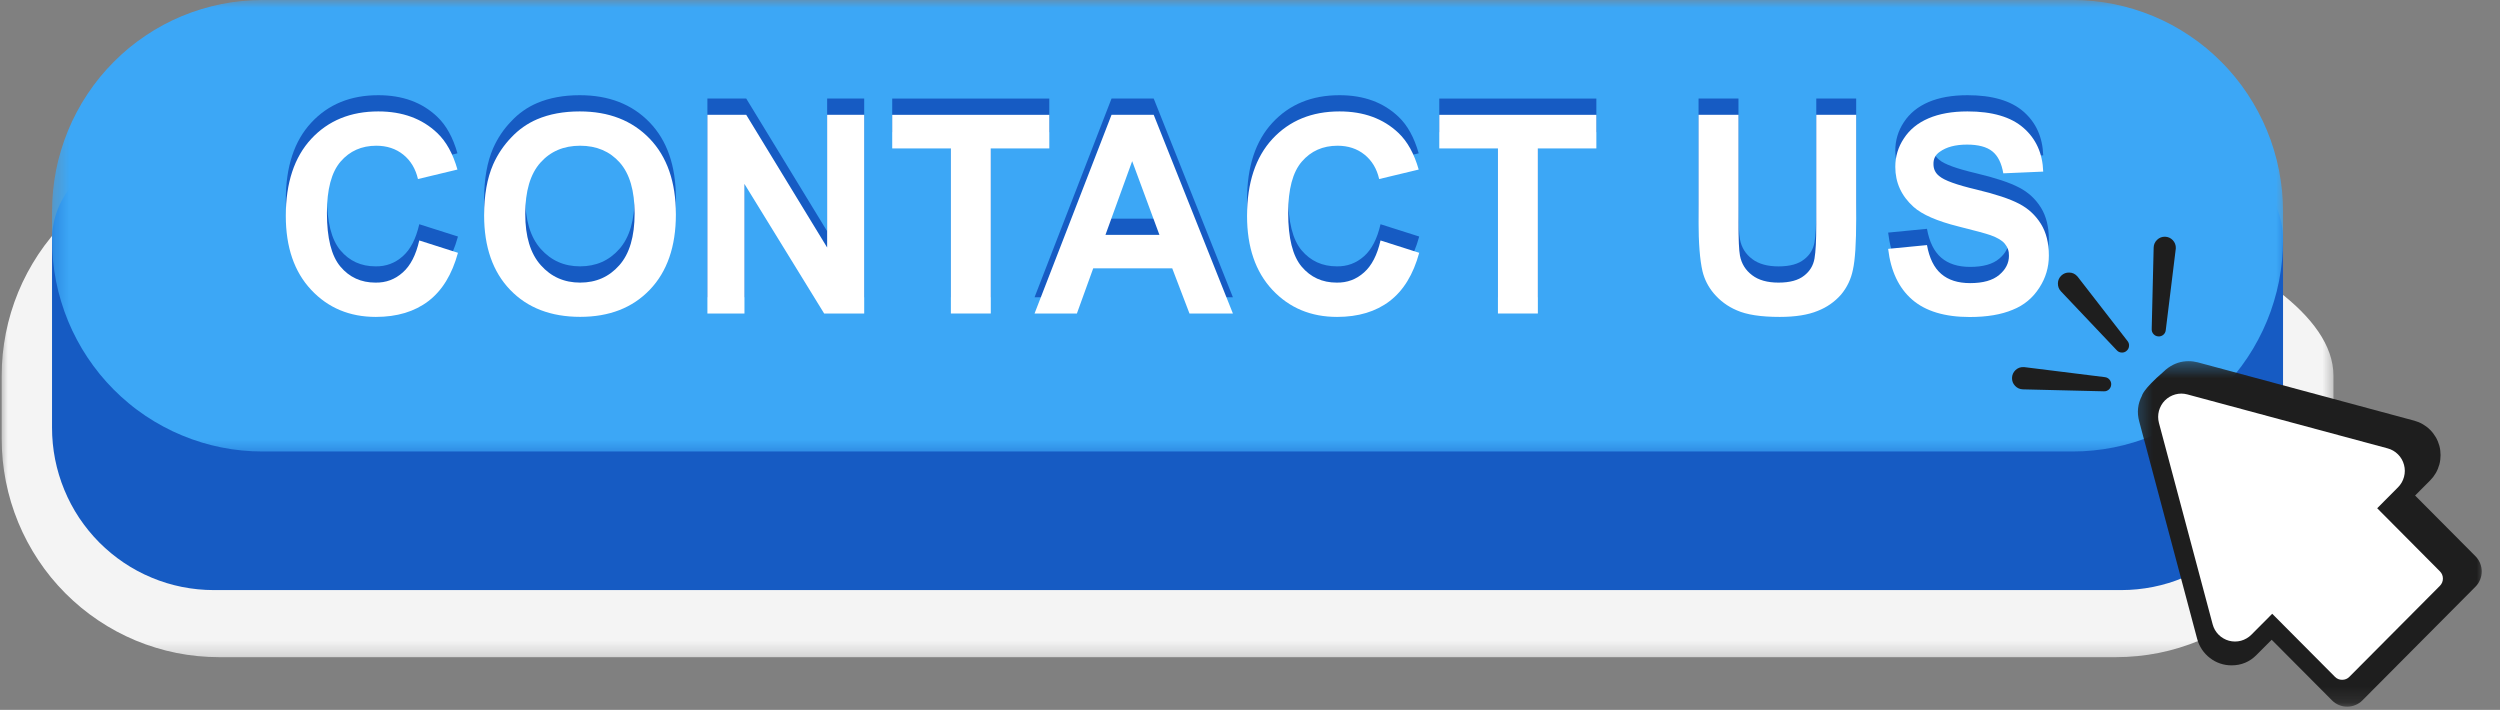
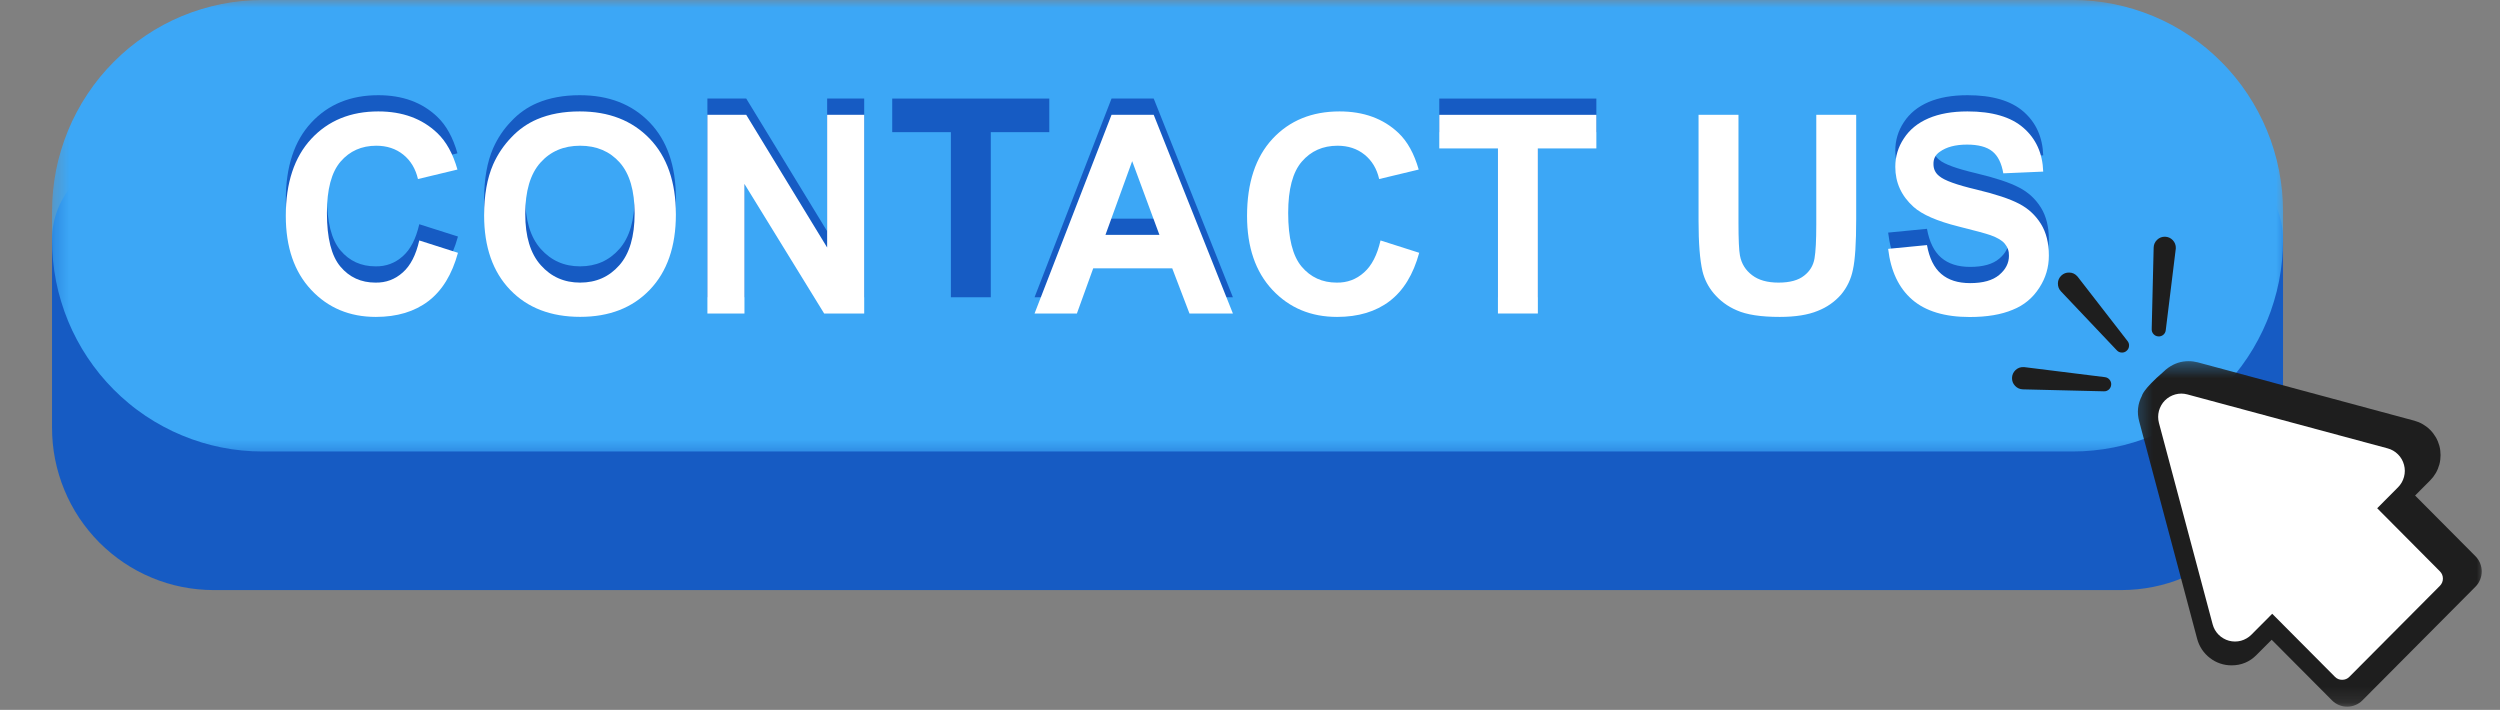
<svg xmlns="http://www.w3.org/2000/svg" width="162" height="46" viewBox="0 0 162 46" fill="none">
  <rect x="0" y="0" width="162" height="46" fill="#808080" stroke="none" />
  <mask id="mask0_34_293" style="mask-type:luminance" maskUnits="userSpaceOnUse" x="0" y="10" width="152" height="33">
-     <path d="M0 10.181H151.414V42.742H0V10.181Z" fill="white" />
-   </mask>
+     </mask>
  <g mask="url(#mask0_34_293)">
    <path d="M137.132 42.585H14.185C13.725 42.585 13.265 42.561 12.804 42.515C12.347 42.47 11.89 42.403 11.439 42.312C10.987 42.222 10.539 42.109 10.1 41.973C9.658 41.84 9.225 41.685 8.798 41.507C8.374 41.328 7.956 41.131 7.55 40.913C7.144 40.695 6.748 40.456 6.366 40.199C5.981 39.941 5.612 39.666 5.255 39.372C4.9 39.078 4.558 38.766 4.231 38.439C3.907 38.112 3.598 37.77 3.304 37.413C3.011 37.052 2.738 36.683 2.481 36.295C2.226 35.91 1.99 35.514 1.772 35.105C1.554 34.696 1.357 34.278 1.181 33.851C1.006 33.421 0.848 32.985 0.715 32.543C0.582 32.098 0.47 31.649 0.379 31.195C0.291 30.741 0.221 30.284 0.176 29.823C0.131 29.36 0.109 28.9 0.109 28.436V24.345C0.109 23.882 0.131 23.421 0.176 22.958C0.221 22.498 0.291 22.04 0.379 21.586C0.47 21.132 0.582 20.681 0.715 20.238C0.848 19.796 1.006 19.36 1.181 18.93C1.357 18.503 1.554 18.085 1.772 17.676C1.99 17.268 2.226 16.871 2.481 16.486C2.738 16.099 3.011 15.729 3.304 15.369C3.598 15.011 3.907 14.669 4.231 14.342C4.558 14.015 4.9 13.703 5.255 13.409C5.612 13.116 5.981 12.84 6.366 12.583C6.748 12.325 7.144 12.086 7.55 11.868C7.956 11.65 8.374 11.453 8.798 11.274C9.225 11.096 9.658 10.941 10.1 10.805C10.539 10.672 10.987 10.56 11.439 10.469C11.89 10.378 12.347 10.311 12.804 10.266C13.265 10.22 13.725 10.196 14.185 10.196H121.094C128.868 10.196 151.208 16.532 151.208 24.345V28.436C151.208 28.9 151.187 29.36 151.141 29.823C151.096 30.284 151.029 30.741 150.939 31.195C150.848 31.649 150.736 32.098 150.602 32.543C150.469 32.985 150.315 33.421 150.136 33.851C149.96 34.278 149.763 34.696 149.545 35.105C149.33 35.514 149.091 35.91 148.837 36.295C148.579 36.683 148.307 37.052 148.013 37.413C147.722 37.77 147.41 38.112 147.086 38.439C146.759 38.766 146.42 39.078 146.063 39.372C145.705 39.666 145.336 39.941 144.954 40.199C144.57 40.456 144.176 40.695 143.767 40.913C143.361 41.131 142.947 41.328 142.52 41.507C142.093 41.685 141.66 41.84 141.22 41.973C140.778 42.109 140.33 42.222 139.879 42.312C139.428 42.403 138.97 42.47 138.513 42.515C138.053 42.561 137.595 42.585 137.132 42.585Z" fill="#F4F4F4" />
  </g>
  <path d="M137.474 38.237H13.837C13.153 38.237 12.471 38.167 11.796 38.034C11.124 37.898 10.467 37.701 9.834 37.434C9.198 37.171 8.595 36.847 8.023 36.462C7.45 36.077 6.923 35.641 6.436 35.154C5.951 34.666 5.518 34.133 5.134 33.561C4.752 32.985 4.431 32.38 4.168 31.741C3.904 31.102 3.707 30.445 3.571 29.766C3.438 29.088 3.371 28.404 3.371 27.713V15.518C3.371 15.169 3.404 14.821 3.474 14.479C3.541 14.137 3.641 13.804 3.774 13.483C3.907 13.159 4.071 12.853 4.261 12.562C4.455 12.271 4.676 12.002 4.922 11.756C5.167 11.508 5.433 11.287 5.724 11.093C6.012 10.899 6.318 10.736 6.639 10.603C6.96 10.469 7.29 10.369 7.632 10.3C7.971 10.233 8.316 10.197 8.665 10.197H142.65C142.995 10.197 143.34 10.233 143.683 10.3C144.022 10.369 144.352 10.469 144.673 10.603C144.994 10.736 145.3 10.899 145.59 11.093C145.878 11.287 146.145 11.508 146.39 11.756C146.638 12.002 146.856 12.271 147.05 12.562C147.241 12.853 147.405 13.159 147.538 13.483C147.671 13.804 147.771 14.137 147.841 14.479C147.907 14.821 147.941 15.169 147.941 15.518V27.713C147.941 28.404 147.874 29.088 147.741 29.766C147.607 30.445 147.408 31.102 147.144 31.741C146.881 32.38 146.56 32.985 146.178 33.561C145.796 34.133 145.36 34.666 144.876 35.154C144.388 35.641 143.861 36.077 143.289 36.462C142.717 36.847 142.114 37.171 141.478 37.434C140.845 37.701 140.191 37.898 139.516 38.034C138.84 38.167 138.162 38.237 137.474 38.237Z" fill="#165BC3" />
  <mask id="mask1_34_293" style="mask-type:luminance" maskUnits="userSpaceOnUse" x="3" y="0" width="146" height="30">
    <path d="M3.336 0H148.311V29.563H3.336V0Z" fill="white" />
  </mask>
  <g mask="url(#mask1_34_293)">
    <path d="M17.008 0H134.304C134.749 0 135.197 0.021 135.639 0.067C136.084 0.109 136.527 0.176 136.966 0.263C137.402 0.351 137.835 0.46 138.262 0.591C138.689 0.721 139.11 0.872 139.522 1.042C139.936 1.214 140.339 1.405 140.733 1.617C141.127 1.829 141.508 2.059 141.881 2.311C142.25 2.559 142.611 2.825 142.956 3.11C143.301 3.395 143.631 3.698 143.946 4.016C144.264 4.331 144.561 4.664 144.846 5.012C145.13 5.357 145.394 5.718 145.642 6.093C145.89 6.466 146.12 6.85 146.329 7.247C146.541 7.641 146.732 8.046 146.902 8.461C147.074 8.876 147.226 9.3 147.353 9.727C147.483 10.157 147.592 10.593 147.68 11.032C147.765 11.475 147.832 11.917 147.877 12.365C147.919 12.81 147.941 13.258 147.941 13.707V15.548C147.941 15.999 147.919 16.447 147.877 16.892C147.832 17.341 147.765 17.783 147.68 18.222C147.592 18.664 147.483 19.1 147.353 19.527C147.226 19.957 147.074 20.381 146.902 20.796C146.732 21.211 146.541 21.614 146.329 22.01C146.12 22.407 145.89 22.792 145.642 23.164C145.394 23.537 145.13 23.897 144.846 24.245C144.561 24.594 144.264 24.924 143.946 25.242C143.631 25.56 143.301 25.86 142.956 26.144C142.611 26.432 142.25 26.698 141.881 26.947C141.508 27.195 141.127 27.428 140.733 27.637C140.339 27.849 139.936 28.043 139.522 28.212C139.11 28.385 138.689 28.537 138.262 28.667C137.835 28.797 137.402 28.906 136.966 28.994C136.527 29.082 136.084 29.148 135.639 29.191C135.197 29.236 134.749 29.257 134.304 29.257H17.008C16.563 29.257 16.118 29.236 15.672 29.191C15.227 29.148 14.785 29.082 14.349 28.994C13.91 28.906 13.477 28.797 13.05 28.667C12.623 28.537 12.202 28.385 11.79 28.212C11.378 28.043 10.972 27.849 10.579 27.637C10.185 27.428 9.803 27.195 9.431 26.947C9.061 26.698 8.701 26.432 8.356 26.144C8.011 25.86 7.681 25.56 7.366 25.242C7.051 24.924 6.751 24.594 6.466 24.245C6.184 23.897 5.918 23.537 5.67 23.164C5.421 22.792 5.191 22.407 4.982 22.01C4.77 21.614 4.579 21.211 4.41 20.796C4.237 20.381 4.089 19.957 3.959 19.527C3.828 19.1 3.719 18.664 3.632 18.222C3.547 17.783 3.48 17.341 3.438 16.892C3.392 16.447 3.371 15.999 3.371 15.548V13.707C3.371 13.258 3.392 12.81 3.438 12.365C3.48 11.917 3.547 11.475 3.632 11.032C3.719 10.593 3.828 10.157 3.959 9.727C4.089 9.3 4.237 8.876 4.41 8.461C4.579 8.046 4.77 7.641 4.982 7.247C5.191 6.85 5.421 6.466 5.67 6.093C5.918 5.718 6.184 5.357 6.466 5.012C6.751 4.664 7.051 4.331 7.366 4.016C7.681 3.698 8.011 3.395 8.356 3.11C8.701 2.825 9.061 2.559 9.431 2.311C9.803 2.059 10.185 1.829 10.579 1.617C10.972 1.405 11.378 1.214 11.79 1.042C12.202 0.872 12.623 0.721 13.05 0.591C13.477 0.46 13.91 0.351 14.349 0.263C14.785 0.176 15.227 0.109 15.672 0.067C16.118 0.021 16.563 0 17.008 0Z" fill="#3CA7F6" />
  </g>
  <path d="M27.169 14.53L29.676 15.327C29.291 16.732 28.652 17.777 27.759 18.458C26.866 19.143 25.73 19.482 24.355 19.482C22.656 19.482 21.257 18.897 20.164 17.731C19.068 16.562 18.52 14.966 18.52 12.94C18.52 10.796 19.071 9.131 20.17 7.947C21.272 6.759 22.72 6.169 24.513 6.169C26.081 6.169 27.353 6.632 28.331 7.565C28.913 8.116 29.352 8.907 29.643 9.936L27.084 10.551C26.929 9.882 26.614 9.355 26.133 8.97C25.654 8.583 25.07 8.389 24.383 8.389C23.435 8.389 22.662 8.731 22.072 9.418C21.481 10.103 21.184 11.211 21.184 12.747C21.184 14.373 21.475 15.533 22.06 16.223C22.641 16.914 23.398 17.259 24.331 17.259C25.006 17.274 25.597 17.053 26.103 16.602C26.599 16.163 26.954 15.472 27.169 14.53Z" fill="#165BC3" />
  <path d="M31.371 12.904C31.371 11.593 31.568 10.493 31.956 9.603C32.249 8.943 32.646 8.352 33.149 7.838C33.621 7.335 34.172 6.95 34.805 6.678C35.602 6.339 36.523 6.169 37.567 6.169C39.454 6.169 40.962 6.756 42.098 7.934C43.23 9.11 43.797 10.748 43.797 12.844C43.797 14.921 43.233 16.547 42.11 17.722C40.986 18.894 39.481 19.482 37.601 19.482C35.696 19.482 34.181 18.897 33.058 17.731C31.934 16.562 31.371 14.954 31.371 12.904ZM34.036 12.816C34.036 14.273 34.372 15.378 35.042 16.132C35.711 16.883 36.562 17.262 37.592 17.259C38.624 17.259 39.469 16.886 40.129 16.141C40.792 15.393 41.123 14.276 41.123 12.783C41.123 11.305 40.802 10.206 40.157 9.479C39.511 8.752 38.657 8.392 37.592 8.389C36.526 8.389 35.668 8.758 35.014 9.491C34.363 10.227 34.036 11.335 34.036 12.816Z" fill="#165BC3" />
  <path d="M45.84 19.263V6.387H48.356L53.599 14.984V6.387H56V19.263H53.405L48.241 10.866V19.263H45.84Z" fill="#165BC3" />
  <path d="M61.617 19.263V8.564H57.816V6.387H67.995V8.564H64.203V19.263H61.617Z" fill="#165BC3" />
  <path d="M79.892 19.263H77.078L75.961 16.338H70.84L69.783 19.263H67.039L72.027 6.387H74.761L79.892 19.263ZM75.131 14.17L73.365 9.391L71.633 14.17H75.131Z" fill="#165BC3" />
-   <path d="M89.458 14.53L91.965 15.327C91.581 16.732 90.942 17.777 90.048 18.458C89.155 19.143 88.019 19.482 86.644 19.482C84.942 19.482 83.546 18.897 82.45 17.731C81.357 16.562 80.809 14.966 80.809 12.94C80.809 10.796 81.36 9.131 82.459 7.947C83.561 6.759 85.009 6.169 86.802 6.169C88.368 6.169 89.642 6.632 90.621 7.565C91.202 8.113 91.638 8.904 91.932 9.936L89.37 10.551C89.218 9.882 88.903 9.355 88.422 8.97C87.944 8.583 87.359 8.389 86.672 8.389C85.721 8.389 84.951 8.731 84.361 9.415C83.767 10.103 83.474 11.211 83.474 12.747C83.474 14.373 83.764 15.533 84.346 16.223C84.93 16.914 85.687 17.259 86.617 17.259C87.295 17.274 87.886 17.053 88.392 16.602C88.888 16.163 89.243 15.472 89.458 14.53Z" fill="#165BC3" />
  <path d="M97.066 19.263V8.564H93.266V6.387H103.444V8.564H99.653V19.263H97.066Z" fill="#165BC3" />
-   <path d="M110.066 6.387H112.653V13.361C112.653 14.466 112.686 15.184 112.75 15.511C112.849 16.038 113.113 16.462 113.54 16.783C113.955 17.101 114.524 17.262 115.248 17.262C115.981 17.262 116.535 17.11 116.908 16.807C117.277 16.526 117.501 16.156 117.58 15.696C117.656 15.257 117.695 14.53 117.695 13.509V6.387H120.281V13.149C120.281 14.697 120.212 15.787 120.069 16.426C119.948 17.032 119.691 17.571 119.297 18.043C118.879 18.515 118.376 18.864 117.789 19.091C117.162 19.351 116.338 19.482 115.327 19.482C114.103 19.482 113.177 19.342 112.544 19.058C111.956 18.809 111.456 18.44 111.045 17.949C110.693 17.531 110.451 17.056 110.321 16.523C110.151 15.784 110.066 14.697 110.066 13.255V6.387Z" fill="#165BC3" />
  <path d="M122.352 15.072L124.868 14.827C125.02 15.678 125.328 16.299 125.792 16.699C126.255 17.095 126.879 17.295 127.663 17.295C128.499 17.295 129.126 17.12 129.547 16.765C129.971 16.411 130.18 15.996 130.18 15.521C130.189 15.23 130.101 14.97 129.913 14.745C129.738 14.53 129.426 14.346 128.984 14.185C128.681 14.082 127.99 13.894 126.912 13.625C125.525 13.28 124.553 12.853 123.996 12.35C123.209 11.641 122.815 10.778 122.815 9.761C122.815 9.091 123 8.477 123.369 7.919C123.739 7.35 124.272 6.914 124.968 6.614C125.665 6.317 126.507 6.169 127.491 6.169C129.099 6.169 130.307 6.523 131.122 7.232C131.933 7.941 132.36 8.885 132.4 10.066L129.814 10.182C129.705 9.521 129.465 9.046 129.102 8.755C128.738 8.464 128.193 8.319 127.463 8.319C126.712 8.319 126.125 8.477 125.698 8.785C125.416 8.976 125.28 9.243 125.289 9.585C125.289 9.909 125.416 10.169 125.674 10.366C125.998 10.642 126.791 10.93 128.048 11.226C129.308 11.526 130.237 11.835 130.84 12.153C131.434 12.459 131.906 12.895 132.257 13.461C132.597 14.015 132.766 14.7 132.766 15.511C132.769 16.266 132.563 16.956 132.154 17.586C131.734 18.249 131.155 18.728 130.425 19.021C129.68 19.333 128.751 19.491 127.639 19.491C126.019 19.491 124.777 19.115 123.908 18.361C123.039 17.61 122.521 16.514 122.352 15.072Z" fill="#165BC3" />
  <path d="M27.169 15.581L29.676 16.381C29.291 17.786 28.652 18.831 27.759 19.512C26.866 20.193 25.73 20.536 24.355 20.536C22.656 20.536 21.257 19.951 20.164 18.782C19.068 17.613 18.52 16.017 18.52 13.991C18.52 11.847 19.071 10.184 20.17 8.997C21.272 7.813 22.72 7.22 24.513 7.22C26.081 7.22 27.353 7.686 28.331 8.616C28.913 9.167 29.352 9.957 29.643 10.987L27.084 11.602C26.929 10.936 26.614 10.409 26.133 10.021C25.654 9.636 25.07 9.443 24.383 9.443C23.435 9.443 22.662 9.785 22.072 10.469C21.481 11.154 21.184 12.265 21.184 13.797C21.184 15.427 21.475 16.584 22.06 17.277C22.641 17.968 23.398 18.313 24.331 18.313C25.006 18.325 25.597 18.107 26.103 17.652C26.599 17.213 26.954 16.523 27.169 15.581Z" fill="white" />
  <path d="M31.371 13.955C31.371 12.644 31.568 11.544 31.956 10.654C32.249 9.994 32.646 9.406 33.149 8.888C33.621 8.389 34.172 8.001 34.805 7.729C35.602 7.389 36.523 7.22 37.567 7.22C39.454 7.22 40.962 7.807 42.098 8.985C43.23 10.163 43.797 11.799 43.797 13.894C43.797 15.972 43.233 17.598 42.11 18.773C40.986 19.948 39.481 20.532 37.601 20.532C35.696 20.532 34.181 19.951 33.058 18.782C31.934 17.613 31.371 16.005 31.371 13.955ZM34.036 13.867C34.036 15.327 34.372 16.432 35.042 17.183C35.711 17.937 36.562 18.313 37.592 18.313C38.624 18.313 39.469 17.94 40.129 17.192C40.792 16.447 41.123 15.327 41.123 13.834C41.123 12.359 40.802 11.257 40.157 10.53C39.511 9.806 38.657 9.443 37.592 9.443C36.526 9.443 35.668 9.809 35.014 10.545C34.363 11.278 34.036 12.386 34.036 13.867Z" fill="white" />
  <path d="M45.84 20.315V7.441H48.356L53.599 16.038V7.441H56V20.315H53.405L48.241 11.92V20.315H45.84Z" fill="white" />
-   <path d="M61.617 20.315V9.618H57.816V7.441H67.995V9.618H64.203V20.315H61.617Z" fill="white" />
  <path d="M79.892 20.315H77.078L75.961 17.389H70.84L69.783 20.315H67.039L72.027 7.441H74.761L79.892 20.315ZM75.131 15.221L73.365 10.442L71.633 15.221H75.131Z" fill="white" />
  <path d="M89.458 15.581L91.965 16.381C91.581 17.786 90.942 18.831 90.048 19.512C89.155 20.193 88.019 20.536 86.644 20.536C84.942 20.536 83.546 19.951 82.45 18.782C81.357 17.613 80.809 16.017 80.809 13.991C80.809 11.847 81.36 10.184 82.459 8.997C83.561 7.813 85.009 7.22 86.802 7.22C88.368 7.22 89.642 7.686 90.621 8.616C91.202 9.167 91.638 9.957 91.932 10.987L89.37 11.602C89.218 10.936 88.903 10.409 88.422 10.021C87.944 9.636 87.359 9.443 86.672 9.443C85.721 9.443 84.951 9.785 84.361 10.469C83.767 11.154 83.474 12.265 83.474 13.797C83.474 15.427 83.764 16.584 84.346 17.277C84.93 17.968 85.687 18.313 86.617 18.313C87.295 18.325 87.886 18.107 88.392 17.652C88.888 17.213 89.243 16.523 89.458 15.581Z" fill="white" />
  <path d="M97.066 20.315V9.618H93.266V7.441H103.444V9.618H99.653V20.315H97.066Z" fill="white" />
  <path d="M110.066 7.441H112.653V14.412C112.653 15.521 112.686 16.238 112.75 16.566C112.849 17.089 113.113 17.513 113.54 17.834C113.955 18.152 114.524 18.313 115.248 18.313C115.981 18.313 116.535 18.161 116.908 17.862C117.277 17.577 117.501 17.207 117.58 16.75C117.656 16.311 117.695 15.581 117.695 14.564V7.441H120.281V14.203C120.281 15.748 120.212 16.841 120.069 17.477C119.948 18.083 119.691 18.622 119.297 19.094C118.879 19.567 118.376 19.915 117.789 20.145C117.162 20.405 116.338 20.536 115.327 20.536C114.103 20.536 113.177 20.393 112.544 20.109C111.956 19.86 111.456 19.491 111.045 19.003C110.693 18.582 110.451 18.107 110.321 17.574C110.151 16.838 110.066 15.748 110.066 14.309V7.441Z" fill="white" />
  <path d="M122.352 16.126L124.868 15.881C125.02 16.729 125.328 17.353 125.792 17.75C126.255 18.149 126.879 18.346 127.663 18.346C128.499 18.346 129.126 18.17 129.547 17.816C129.971 17.462 130.18 17.047 130.18 16.574C130.189 16.281 130.101 16.02 129.913 15.796C129.738 15.581 129.426 15.396 128.984 15.239C128.681 15.133 127.99 14.945 126.912 14.676C125.525 14.33 124.553 13.906 123.996 13.404C123.209 12.695 122.815 11.832 122.815 10.811C122.815 10.142 123 9.527 123.369 8.973C123.739 8.401 124.272 7.965 124.968 7.668C125.665 7.368 126.507 7.22 127.491 7.22C129.096 7.22 130.307 7.574 131.119 8.283C131.933 8.991 132.36 9.936 132.4 11.12L129.814 11.232C129.701 10.572 129.465 10.097 129.102 9.806C128.738 9.515 128.19 9.37 127.463 9.37C126.712 9.37 126.125 9.527 125.698 9.836C125.416 10.027 125.28 10.293 125.289 10.636C125.289 10.96 125.416 11.22 125.671 11.417C125.998 11.693 126.791 11.98 128.048 12.277C129.305 12.577 130.237 12.886 130.84 13.204C131.431 13.51 131.903 13.946 132.254 14.512C132.597 15.066 132.766 15.751 132.766 16.565C132.766 17.316 132.563 18.007 132.154 18.637C131.73 19.303 131.155 19.782 130.425 20.072C129.68 20.387 128.751 20.542 127.639 20.542C126.019 20.542 124.774 20.166 123.908 19.415C123.039 18.661 122.521 17.565 122.352 16.126Z" fill="white" />
  <mask id="mask2_34_293" style="mask-type:luminance" maskUnits="userSpaceOnUse" x="138" y="23" width="24" height="23">
    <path d="M138.238 23.361H161.066V45.844H138.238V23.361Z" fill="white" />
  </mask>
  <g mask="url(#mask2_34_293)">
    <path d="M160.408 36.041L156.498 32.11L157.476 31.129C157.618 30.983 157.74 30.826 157.843 30.65C157.943 30.475 158.018 30.287 158.073 30.09C158.124 29.896 158.148 29.696 158.148 29.493C158.148 29.291 158.124 29.091 158.073 28.894C158.018 28.697 157.943 28.512 157.843 28.337C157.74 28.161 157.618 28 157.476 27.858C157.334 27.713 157.173 27.592 157.001 27.492C156.825 27.389 156.64 27.313 156.443 27.259L142.425 23.482C142.228 23.431 142.025 23.403 141.822 23.403C141.341 23.403 140.905 23.546 140.511 23.824V23.821L140.505 23.827C140.399 23.903 140.296 23.988 140.202 24.082C138.839 25.257 138.8 25.641 138.8 25.641C138.521 26.174 138.464 26.729 138.621 27.307L142.377 41.401C142.443 41.646 142.546 41.877 142.688 42.089C142.828 42.3 143 42.482 143.203 42.637C143.403 42.794 143.624 42.912 143.864 42.994C144.106 43.076 144.351 43.115 144.605 43.115C145.238 43.115 145.78 42.891 146.226 42.437L147.204 41.456L151.113 45.383C151.244 45.517 151.395 45.617 151.565 45.686C151.737 45.759 151.913 45.792 152.098 45.792C152.282 45.792 152.461 45.759 152.631 45.686C152.803 45.617 152.955 45.517 153.085 45.383L159.42 39.015L160.408 38.021C160.538 37.891 160.641 37.74 160.71 37.567C160.78 37.395 160.816 37.216 160.816 37.031C160.816 36.846 160.78 36.668 160.71 36.495C160.638 36.322 160.538 36.171 160.408 36.041Z" fill="#1E1E1E" />
  </g>
  <path d="M158.106 37.022L154.042 32.934L155.392 31.577C155.58 31.387 155.71 31.162 155.78 30.902C155.85 30.642 155.85 30.381 155.78 30.121C155.71 29.86 155.58 29.633 155.392 29.445C155.202 29.255 154.978 29.124 154.72 29.055L141.737 25.557C141.61 25.523 141.48 25.505 141.35 25.505C141.216 25.505 141.089 25.523 140.962 25.557C140.835 25.593 140.714 25.642 140.599 25.708C140.484 25.775 140.381 25.854 140.287 25.948C140.196 26.041 140.114 26.144 140.051 26.259C139.984 26.375 139.935 26.496 139.899 26.623C139.866 26.753 139.848 26.883 139.848 27.014C139.848 27.147 139.866 27.277 139.899 27.404L143.379 40.453C143.412 40.581 143.464 40.702 143.527 40.817C143.594 40.932 143.673 41.035 143.766 41.129C143.86 41.223 143.963 41.304 144.078 41.368C144.19 41.435 144.312 41.486 144.439 41.52C144.566 41.553 144.696 41.571 144.826 41.571C144.96 41.571 145.09 41.553 145.217 41.52C145.344 41.486 145.462 41.435 145.577 41.368C145.692 41.304 145.795 41.223 145.889 41.129L147.24 39.772L151.304 43.857C151.434 43.988 151.589 44.051 151.77 44.051C151.955 44.051 152.11 43.988 152.24 43.857L158.106 37.961C158.233 37.831 158.3 37.673 158.3 37.492C158.3 37.307 158.233 37.15 158.106 37.022Z" fill="white" />
  <path d="M134.639 17.94L137.867 22.104C137.943 22.201 137.973 22.31 137.961 22.431C137.949 22.555 137.897 22.655 137.803 22.734C137.713 22.816 137.607 22.852 137.482 22.846C137.361 22.84 137.258 22.795 137.173 22.704L133.552 18.882C133.415 18.737 133.349 18.564 133.352 18.364C133.355 18.164 133.43 17.998 133.573 17.858C133.718 17.722 133.891 17.655 134.088 17.662C134.287 17.665 134.454 17.74 134.59 17.886C134.608 17.904 134.624 17.922 134.639 17.94Z" fill="#1E1E1E" />
  <path d="M140.986 16.151L140.341 21.393C140.329 21.514 140.275 21.617 140.181 21.696C140.084 21.774 139.978 21.808 139.854 21.799C139.73 21.789 139.63 21.741 139.545 21.647C139.463 21.556 139.427 21.447 139.43 21.323L139.557 16.045C139.563 15.845 139.636 15.678 139.781 15.539C139.923 15.403 140.093 15.336 140.293 15.339C140.493 15.345 140.659 15.421 140.796 15.563C140.932 15.708 140.999 15.881 140.993 16.081C140.993 16.105 140.989 16.129 140.986 16.151Z" fill="#1E1E1E" />
  <path d="M131.185 23.791L136.396 24.439C136.521 24.454 136.621 24.509 136.699 24.603C136.778 24.7 136.814 24.808 136.805 24.933C136.796 25.054 136.745 25.157 136.654 25.242C136.56 25.323 136.454 25.363 136.33 25.357L131.079 25.23C130.882 25.223 130.715 25.148 130.579 25.005C130.44 24.86 130.376 24.69 130.379 24.491C130.385 24.291 130.458 24.124 130.603 23.985C130.745 23.849 130.918 23.782 131.115 23.788C131.139 23.788 131.163 23.788 131.185 23.791Z" fill="#1E1E1E" />
</svg>